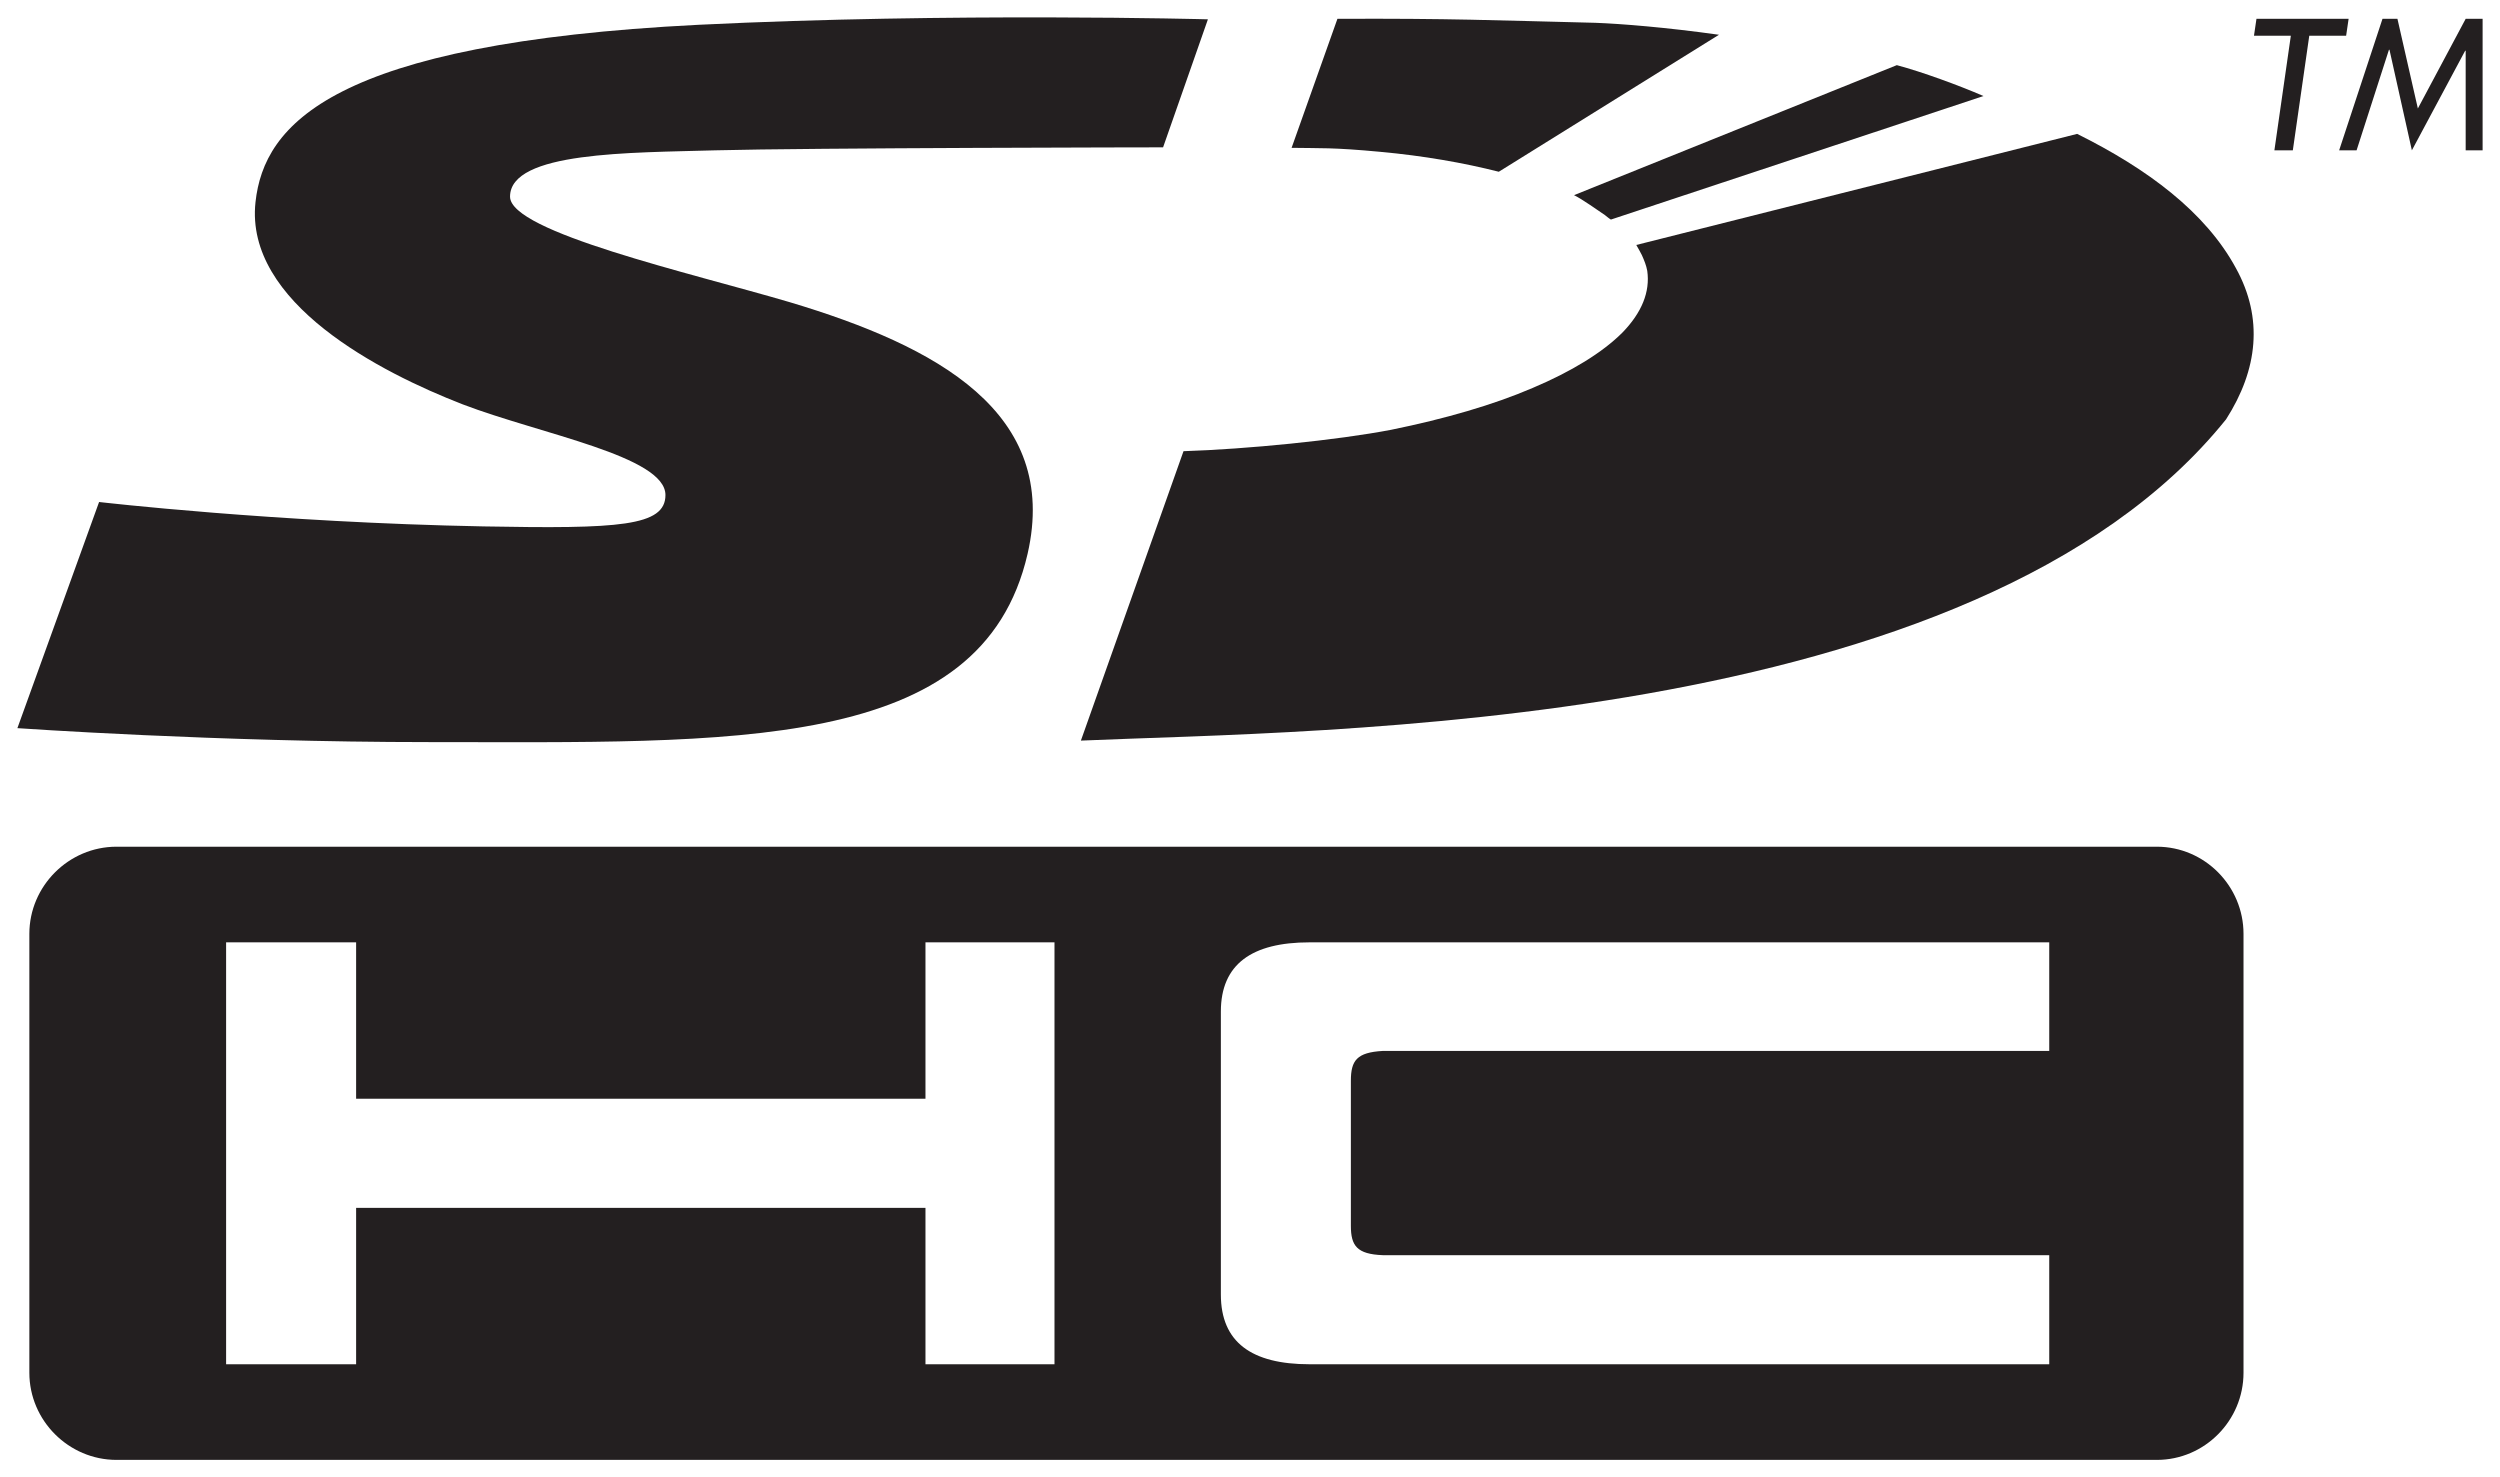
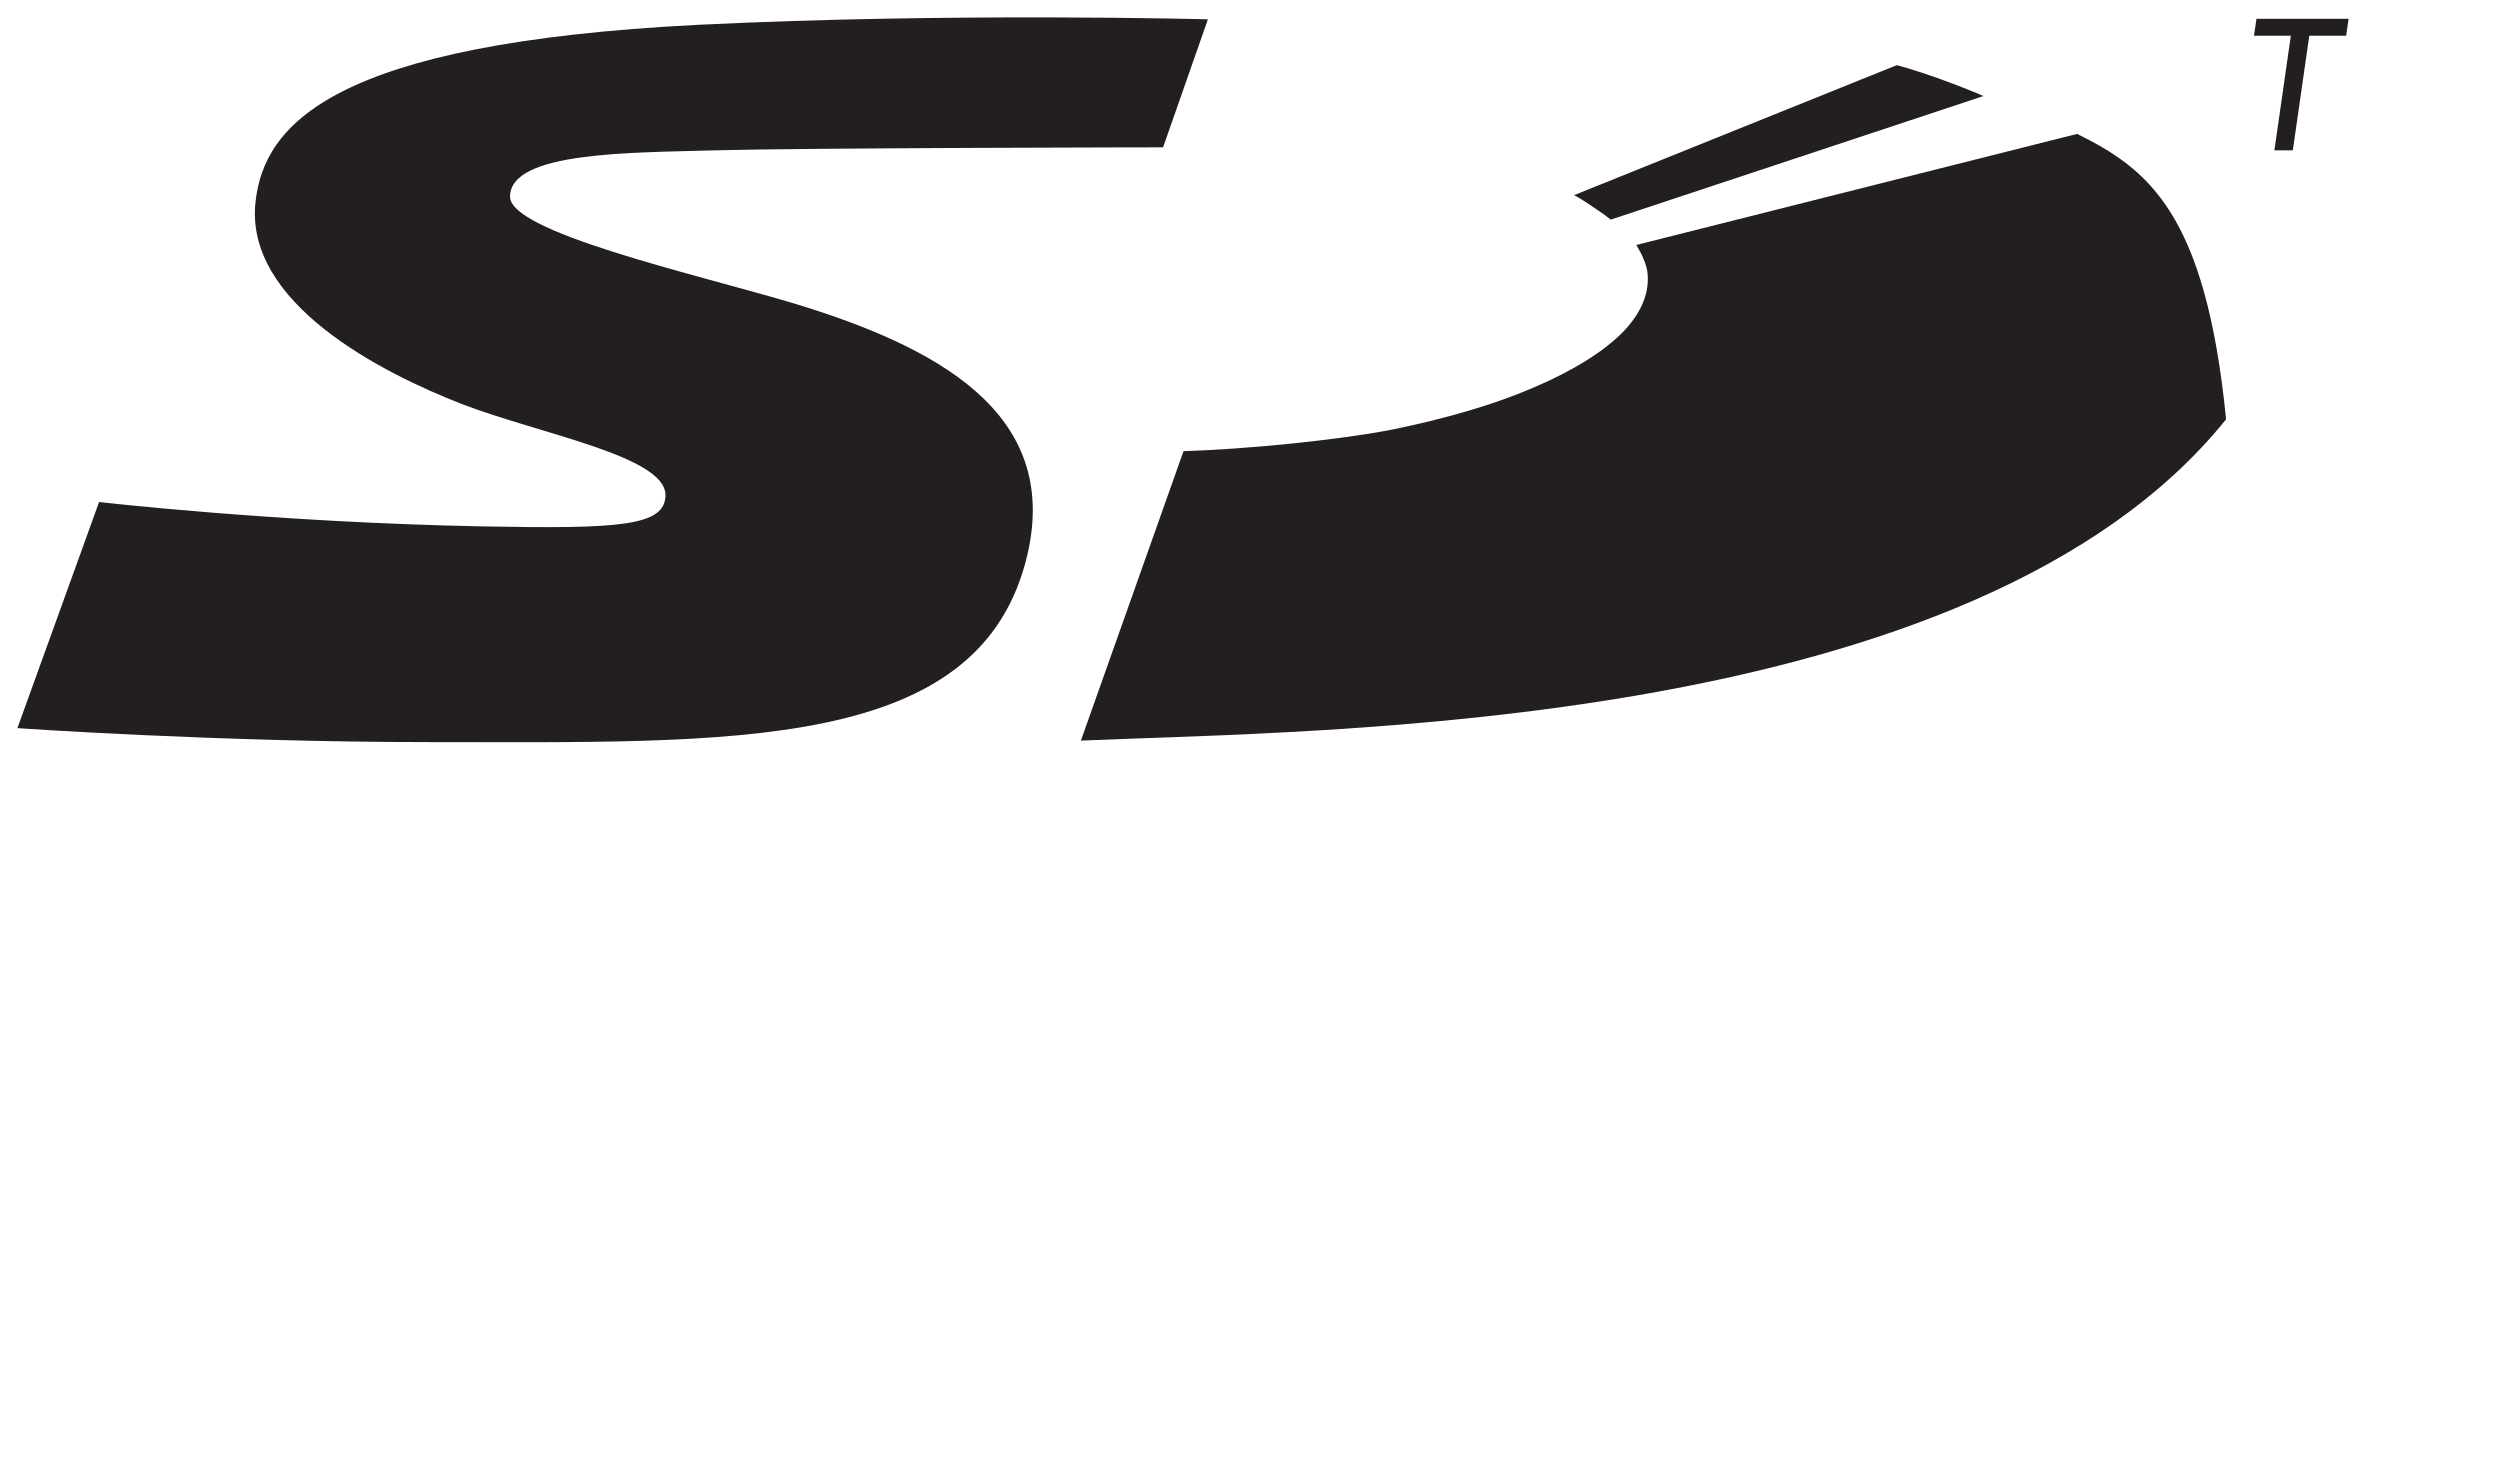
<svg xmlns="http://www.w3.org/2000/svg" version="1.0" width="509.031" height="300.791" id="svg18998">
  <defs id="defs19000" />
  <g transform="translate(48.181,-428.362)" id="layer1">
    <g transform="translate(3.541,3.538)" id="g19013">
      <path d="M 157.508,537.586 C 164.101,508.782 138.947,495.292 109.129,486.367 C 88.844,480.383 52.128,472.066 52.128,464.865 C 52.128,455.635 76.774,455.94 93.915,455.433 C 112.678,454.925 185.095,454.824 185.095,454.824 L 194.224,428.758 C 194.224,428.758 142.091,427.338 90.466,429.874 C 15.92,433.626 2.025,450.158 0.3,465.981 C -1.931,486.468 25.758,500.668 42.493,507.159 C 58.416,513.244 83.772,517.707 83.772,525.618 C 83.772,532.008 74.239,532.515 46.753,532.008 C 4.256,531.196 -31.547,527.038 -31.547,527.038 L -48.181,573.085 C -48.181,573.085 -7.611,575.925 35.596,575.925 C 97.262,575.925 148.177,578.257 157.508,537.586" style="fill:#231f20;fill-rule:nonzero;stroke:none" id="path15576" />
-       <path d="M 282.564,476.732 C 283.071,477.847 283.477,478.862 283.68,479.977 C 284.288,484.237 282.564,488.497 278.609,492.554 C 274.552,496.611 268.263,500.465 260.352,503.812 C 252.34,507.26 242.501,510.1 231.548,512.332 C 220.492,514.462 202.033,516.287 189.254,516.693 L 168.36,575.62 C 216.638,573.49 350.214,573.998 401.535,510.202 C 408.026,500.059 409.142,489.612 403.563,479.47 C 397.376,468.009 385.51,459.185 371.209,452.086 L 281.448,474.703 C 281.854,475.413 282.26,476.123 282.564,476.732" style="fill:#231f20;fill-rule:nonzero;stroke:none" id="path15578" />
+       <path d="M 282.564,476.732 C 283.071,477.847 283.477,478.862 283.68,479.977 C 284.288,484.237 282.564,488.497 278.609,492.554 C 274.552,496.611 268.263,500.465 260.352,503.812 C 252.34,507.26 242.501,510.1 231.548,512.332 C 220.492,514.462 202.033,516.287 189.254,516.693 L 168.36,575.62 C 216.638,573.49 350.214,573.998 401.535,510.202 C 397.376,468.009 385.51,459.185 371.209,452.086 L 281.448,474.703 C 281.854,475.413 282.26,476.123 282.564,476.732" style="fill:#231f20;fill-rule:nonzero;stroke:none" id="path15578" />
      <path d="M 275.059,468.618 C 275.464,468.922 275.769,469.226 276.276,469.531 L 352.141,444.377 C 346.969,442.146 339.767,439.509 334.493,438.089 L 268.77,464.561 C 270.596,465.474 273.537,467.603 275.059,468.618" style="fill:#231f20;fill-rule:nonzero;stroke:none" id="path15580" />
-       <path d="M 253.455,459.794 L 298.285,431.902 C 287.432,430.381 278.406,429.671 273.132,429.468 C 252.137,428.961 243.82,428.555 220.594,428.657 L 211.263,454.925 C 217.044,455.027 219.58,454.824 229.316,455.737 C 238.14,456.548 246.254,457.968 253.455,459.794" style="fill:#231f20;fill-rule:nonzero;stroke:none" id="path15582" />
-       <path d="M 365.529,638.808 L 229.823,638.808 C 224.549,639.112 223.332,640.735 223.332,644.893 L 223.332,674.408 C 223.332,678.465 224.549,680.189 229.823,680.392 L 365.529,680.392 L 365.529,702.604 L 214.914,702.604 C 203.149,702.604 196.861,698.141 196.861,688.404 L 196.861,630.795 C 196.861,621.16 203.149,616.697 214.914,616.697 L 365.529,616.697 L 365.529,638.808 z M 162.985,702.604 L 136.716,702.604 L 136.716,670.756 L 20.788,670.756 L 20.788,702.604 L -5.684,702.604 L -5.684,616.697 L 20.788,616.697 L 20.788,648.544 L 136.716,648.544 L 136.716,616.697 L 162.985,616.697 L 162.985,702.604 z M 387.437,597.224 L -27.997,597.224 C -37.734,597.224 -45.746,605.236 -45.746,614.973 L -45.746,704.328 C -45.746,714.065 -37.734,722.077 -27.997,722.077 L 387.437,722.077 C 397.174,722.077 405.085,714.065 405.085,704.328 L 405.085,614.973 C 405.085,605.236 397.174,597.224 387.437,597.224" style="fill:#231f20;fill-rule:nonzero;stroke:none" id="path15584" />
      <path d="M 415.126,455.433 L 418.473,432.105 L 425.978,432.105 L 426.485,428.657 L 407.722,428.657 L 407.215,432.105 L 414.72,432.105 L 411.373,455.433 L 415.126,455.433 z " style="fill:#231f20;fill-rule:nonzero;stroke:none" id="path15586" />
-       <path d="M 453.768,455.433 L 453.768,428.657 L 450.32,428.657 L 440.583,446.913 L 436.425,428.657 L 433.382,428.657 L 424.558,455.433 L 428.108,455.433 L 434.701,434.945 L 434.802,434.945 L 439.366,455.433 L 450.218,435.148 L 450.32,435.148 L 450.32,455.433 L 453.768,455.433 z " style="fill:#231f20;fill-rule:nonzero;stroke:none" id="path15588" />
    </g>
  </g>
</svg>